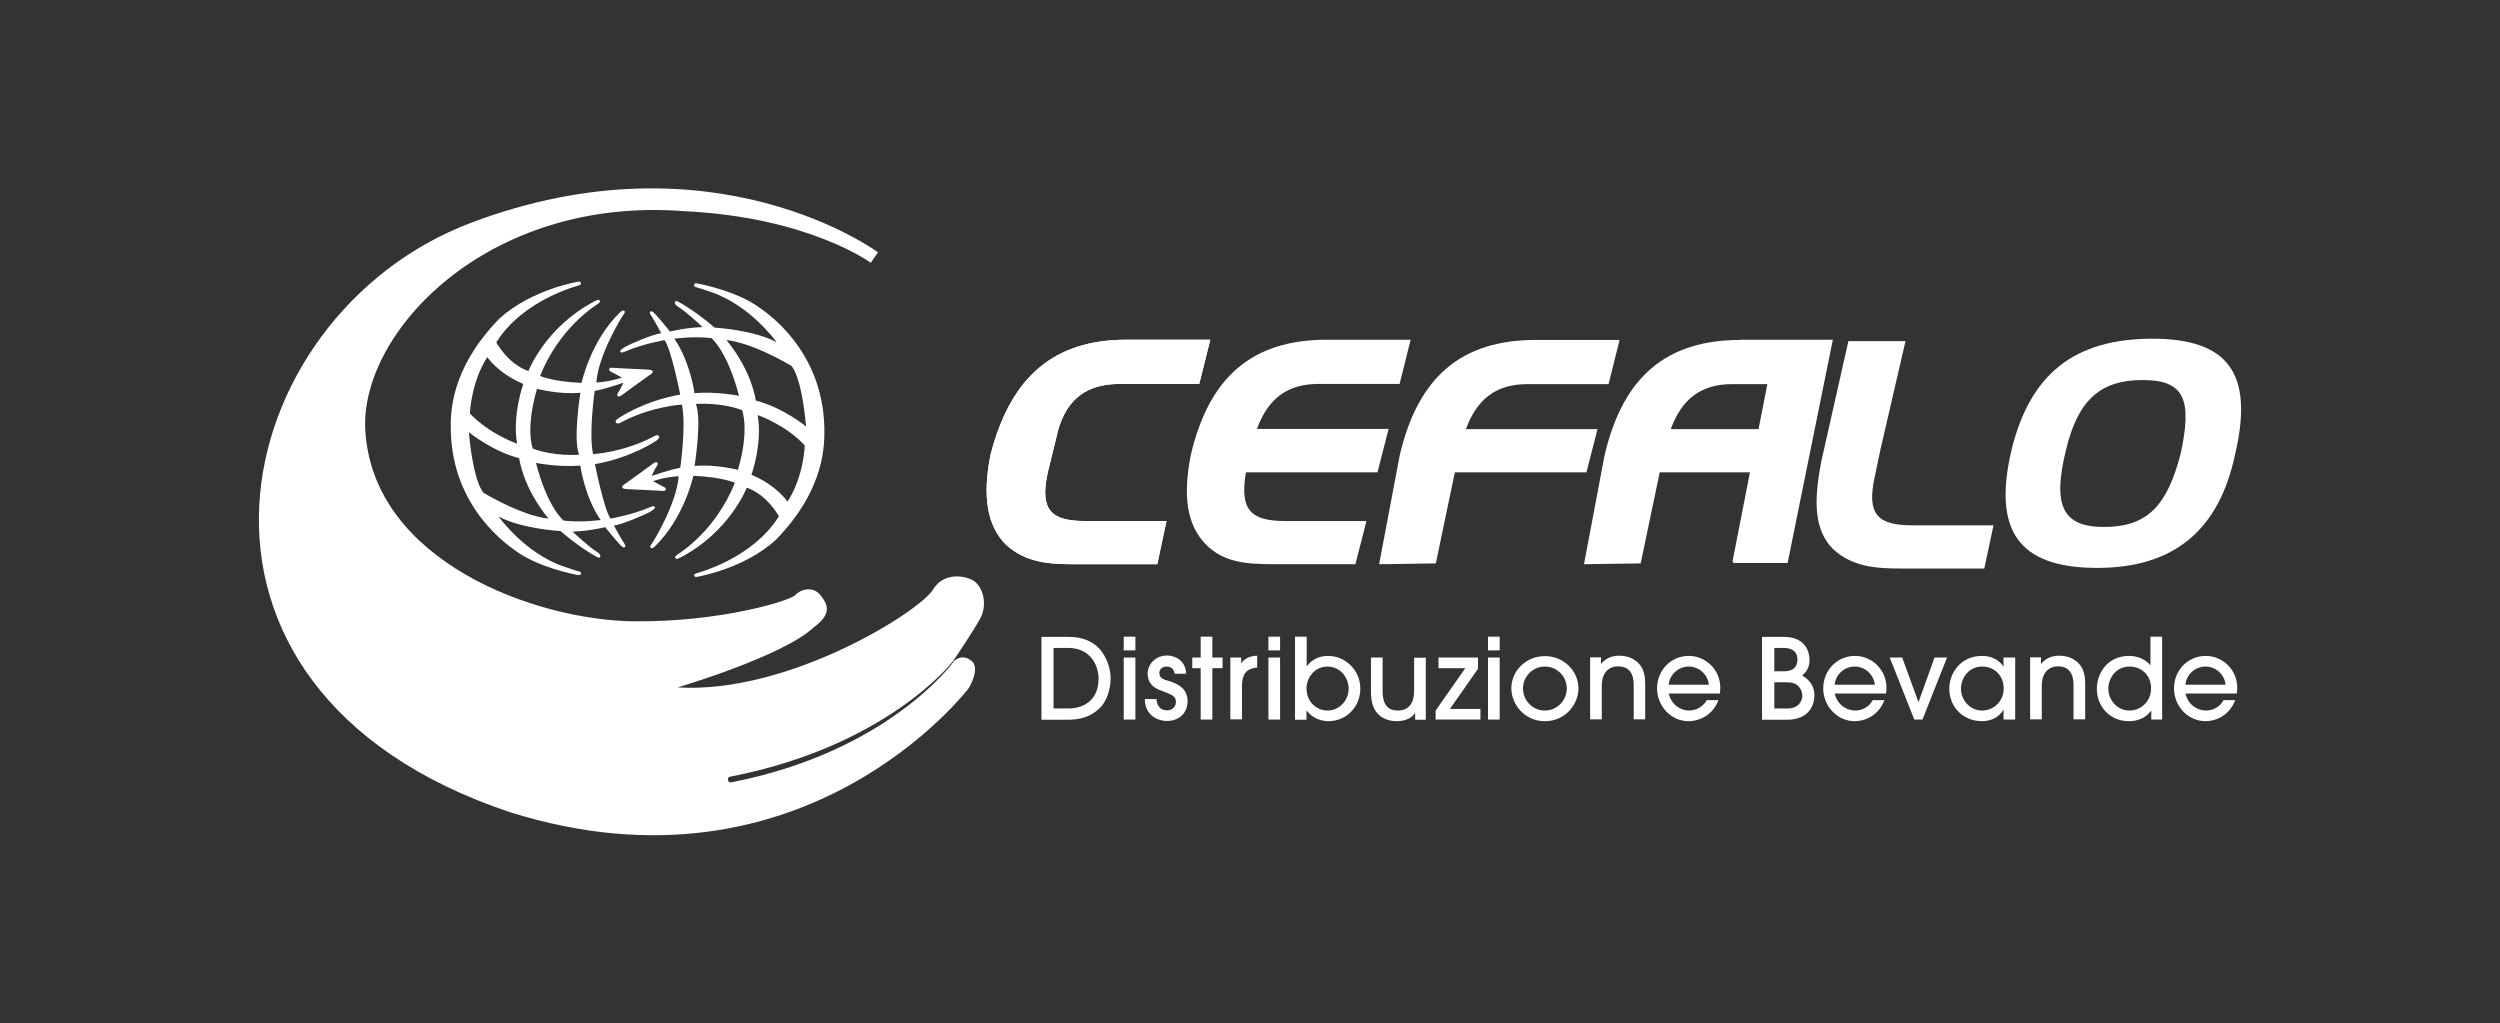
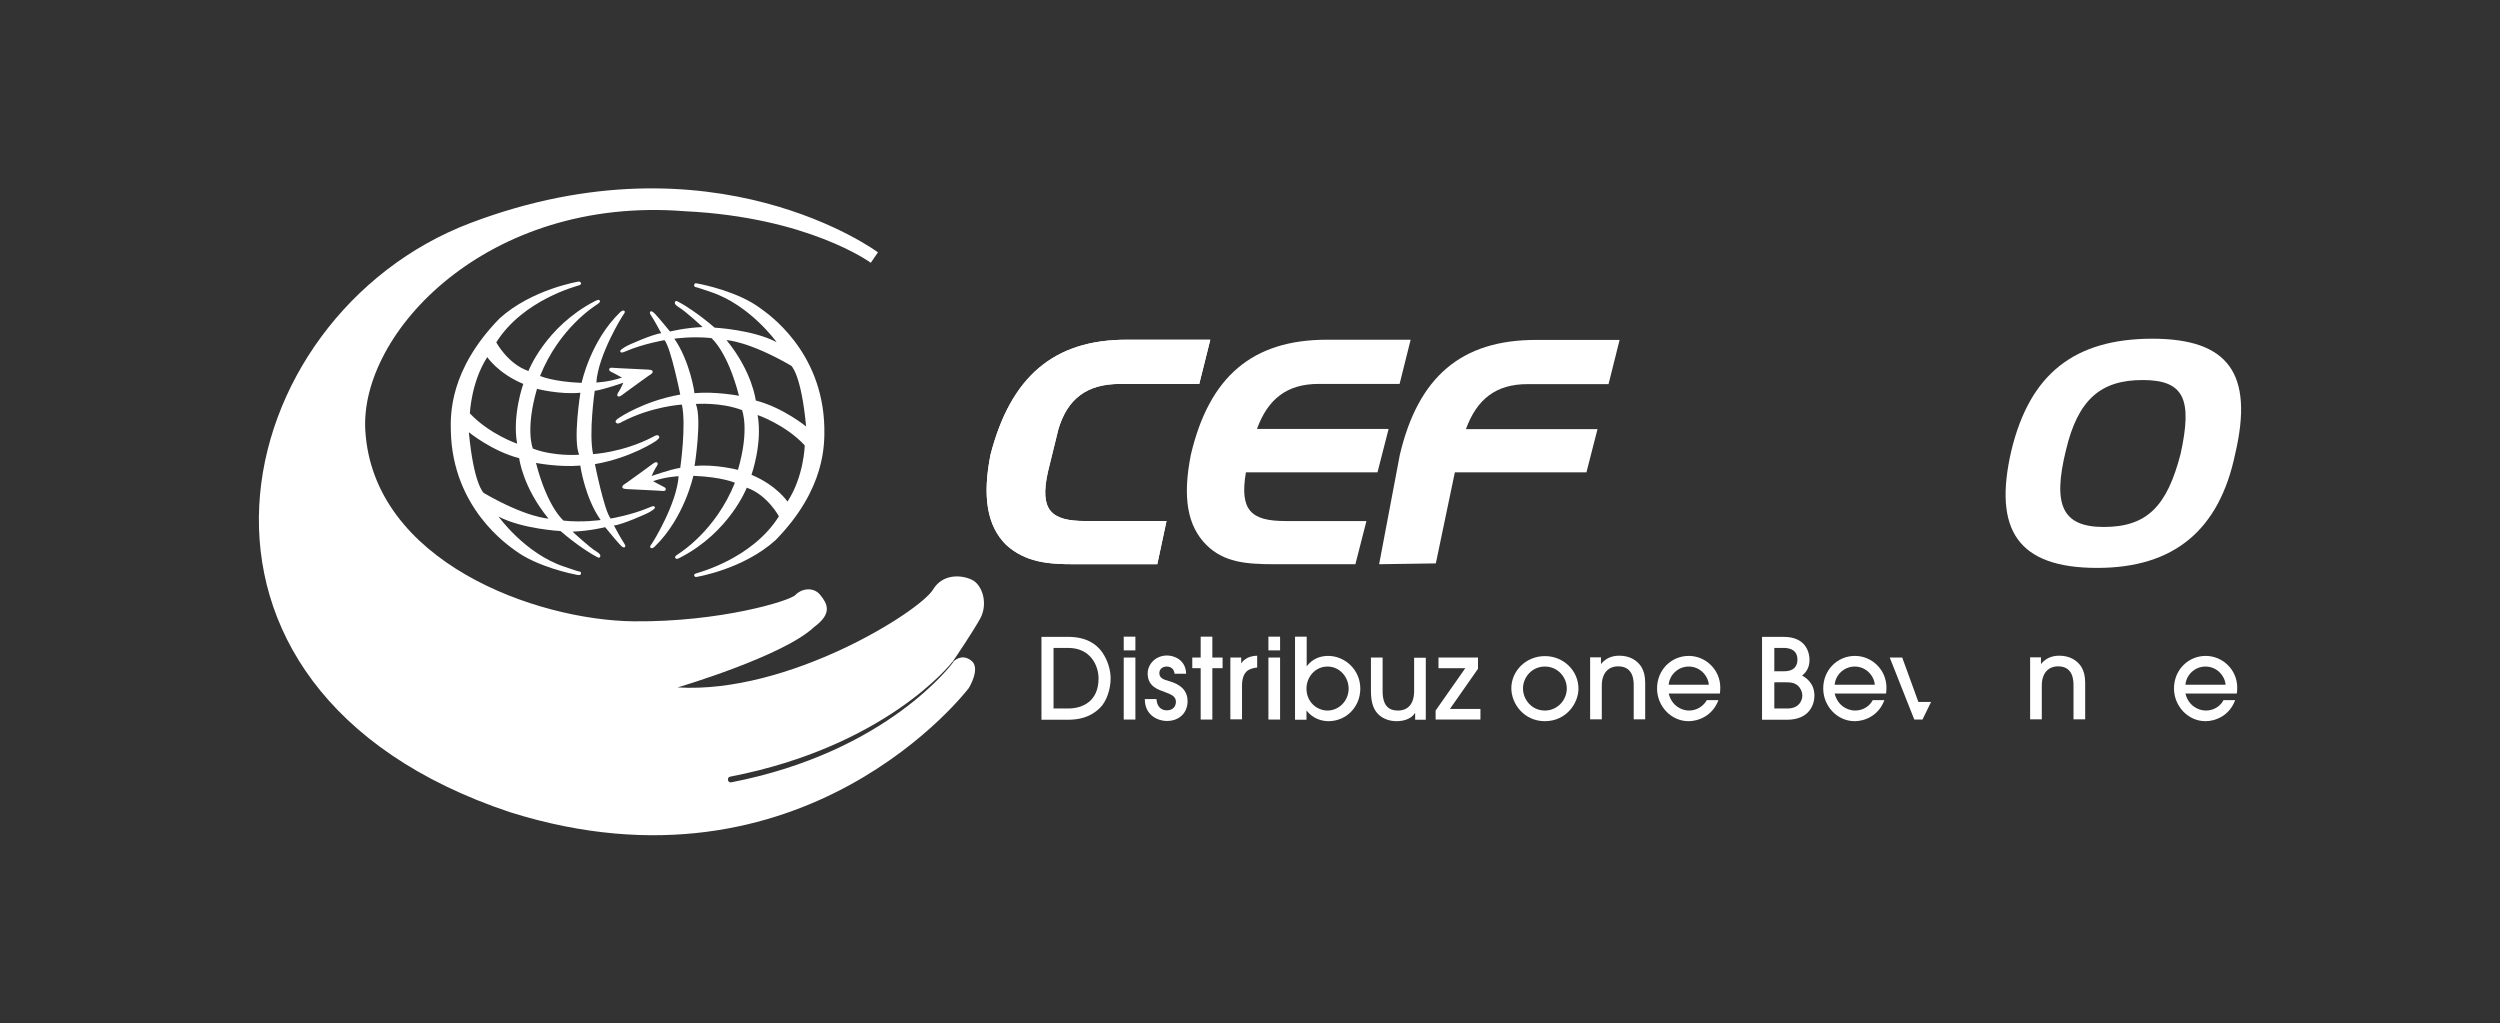
<svg xmlns="http://www.w3.org/2000/svg" version="1.1" id="Layer_1" x="0px" y="0px" viewBox="0 0 122.16 50" style="enable-background:new 0 0 122.16 50;" xml:space="preserve">
  <rect x="0" y="0" width="122.16" height="50" fill="#333333" stroke="none" />
  <style type="text/css">
	.st0{fill-rule:evenodd;clip-rule:evenodd;fill:#FFFFFF;}
	.st1{fill:#FFFFFF;}
	.st2{opacity:0.99;}
</style>
  <g>
    <g>
      <path class="st1" d="M47.49,28.33c-0.52-0.25-1.43-0.3-1.9,0.48c-0.65,1.07-7.06,5.11-12.48,4.78c0,0,5.16-1.52,6.67-2.95    c0.91-0.67,0.65-1.14,0.3-1.57c-0.35-0.43-0.95-0.29-1.21,0c-0.26,0.29-3.68,1.33-7.89,1.29c-4.81-0.05-12.75-2.92-13.13-9.33    c-0.28-4.76,5.94-11.47,15.6-10.71c6.07,0.29,9.1,2.52,9.1,2.52l0.35-0.51c0,0-8.01-5.95-19.92-1.43    c-11.91,4.52-16.24,22.72,1.95,28.79c14.4,4.52,22.41-6.07,22.41-6.07s0.6-0.97,0.12-1.34c-0.34-0.27-0.67-0.16-0.9,0.07    l0.04-0.02c-0.03,0.04-3.19,4.41-10.88,5.9c-0.07,0.01-0.14-0.04-0.15-0.12c-0.01-0.08,0.03-0.15,0.11-0.16    c7.59-1.47,10.81-5.54,10.84-5.59l0.01,0c0.18-0.26,1.03-1.52,1.38-2.16C48.28,29.49,48.01,28.58,47.49,28.33z" />
      <g>
        <path class="st0" d="M104.7,18.57c2.03,0,2.44,0.94,1.85,3.62c-0.65,2.49-1.59,3.56-3.75,3.56c-2.03,0-2.51-1.07-1.85-3.75     C101.54,19.5,102.67,18.57,104.7,18.57L104.7,18.57L104.7,18.57L104.7,18.57z M98.29,21.99c-0.92,3.93,0.33,5.76,4.19,5.76     c3.73,0,5.96-1.83,6.74-5.57c0.92-3.93-0.33-5.63-4.06-5.63C101.37,16.56,99.2,18.26,98.29,21.99L98.29,21.99z" />
        <path class="st0" d="M51.2,23.08c-0.4,1.84,0.14,2.38,1.84,2.38h3.96l-0.45,2.11h-4.05c-1.3,0-2.38-0.09-3.33-0.94     c-0.95-0.94-1.17-2.38-0.77-4.41c0.99-3.82,3.1-5.62,6.65-5.62h4.09l-0.54,2.16h-3.87c-1.62,0-2.56,0.72-3.01,2.2" />
        <path class="st0" d="M51.2,23.08c-0.4,1.84,0.14,2.38,1.84,2.38h3.96l-0.45,2.11h-4.05c-1.3,0-2.38-0.09-3.33-0.94     c-0.95-0.94-1.17-2.38-0.77-4.41c0.99-3.82,3.1-5.62,6.65-5.62h4.09l-0.54,2.16h-3.87c-1.62,0-2.56,0.72-3.01,2.2" />
        <path class="st0" d="M67.85,20.97l-0.54,2.11h-6.43c-0.31,1.84,0.23,2.38,1.93,2.38h3.96l-0.54,2.11h-3.95     c-1.4,0-2.47-0.09-3.33-0.94c-0.94-0.94-1.17-2.34-0.76-4.41c0.9-3.82,3.01-5.62,6.65-5.62h4.09l-0.54,2.16h-3.96     c-1.53,0-2.47,0.72-3.01,2.2H67.85L67.85,20.97z" />
        <path class="st0" d="M67.39,27.57l1.01-5.34c0.9-3.82,3.01-5.62,6.65-5.62h4.09l-0.54,2.16h-3.96c-1.53,0-2.47,0.72-3.01,2.2     h6.43l0,0l-0.54,2.11h-6.43l-0.93,4.45L67.39,27.57z" />
-         <path class="st0" d="M85.06,16.61c-3.64,0-5.75,1.8-6.65,5.62l-1.01,5.34l2.77-0.04l0.93-4.45h4.41l-0.85,4.34l0.04,0.09h2.65     l2.21-10.91H85.06z M81.64,20.97c0.54-1.48,1.48-2.2,3.01-2.2h1.71l-0.43,2.2H81.64z" />
-         <path class="st0" d="M91.87,22.04l1.24-5.37h-2.79l-1.21,5.37l-0.1,0.44c-0.4,2.02-0.37,3.42,0.57,4.36     c0.94,0.85,2.02,0.94,3.33,0.94h4.05l0.45-2.11h-3.96c-1.71,0-2.25-0.54-1.84-2.38L91.87,22.04z" />
      </g>
      <g>
        <path class="st1" d="M30.1,20.65c0.06,0.08,0.17,0.04,0.3-0.04c1.46-0.76,2.92-0.84,2.92-0.84c0.22,1.01-0.08,3.09-0.08,3.09     c-0.5,0.08-1.4,0.4-1.4,0.4s0.13-0.29,0.2-0.4c0.07-0.1,0.14-0.21,0.07-0.26c-0.07-0.05-0.18,0.04-0.18,0.04     s-1.16,0.85-1.31,0.95c-0.15,0.1-0.22,0.13-0.21,0.22c0.01,0.08,0.13,0.08,0.24,0.09c0.11,0.01,1.56,0.07,1.74,0.09     c0.18,0.02,0.17-0.14,0.08-0.18c-0.09-0.04-0.56-0.3-0.56-0.3c0.64-0.22,1.25-0.24,1.25-0.24c-0.09,1.34-1.25,3.23-1.32,3.31     c-0.07,0.08-0.09,0.16-0.05,0.19c0.05,0.03,0.11,0.03,0.2-0.06c1.45-1.4,1.89-3.46,1.89-3.46c1.43,0.06,2.03,0.34,2.03,0.34     c-0.94,2.34-2.65,3.4-2.78,3.49c-0.13,0.09-0.17,0.13-0.13,0.19c0.04,0.06,0.1,0.05,0.25-0.03c2.41-1.25,3.24-3.41,3.24-3.41     c1.01,0.35,1.57,1.4,1.57,1.4c-1.31,2.09-3.98,2.76-4.02,2.78c-0.04,0.02-0.13,0.03-0.12,0.1c0.02,0.11,0.12,0.08,0.12,0.08     s2.28-0.37,3.86-1.8c2.46-2.52,2.39-4.72,2.38-5.52c-0.09-3.76-2.8-5.57-3.13-5.81c-1.09-0.82-2.87-1.17-3.03-1.2     c-0.16-0.03-0.18-0.03-0.2,0.07c-0.02,0.1,0.12,0.11,0.12,0.11s0.28,0.08,0.7,0.23c1.92,0.64,3.21,2.45,3.21,2.45     c-1.15-0.61-3.03-0.71-3.03-0.71c-0.82-0.71-1.54-1.14-1.66-1.2c-0.12-0.06-0.22-0.15-0.27-0.07c-0.04,0.08-0.01,0.15,0.16,0.26     c0.35,0.2,1.18,0.98,1.18,0.98c-0.9,0.04-1.59,0.22-1.59,0.22s-0.53-0.65-0.72-0.85c-0.19-0.2-0.23-0.13-0.23-0.13     s-0.1,0.02,0.04,0.22c0.14,0.2,0.48,0.84,0.48,0.84c-0.35,0.03-1.6,0.56-1.78,0.68c-0.15,0.1-0.25,0.16-0.22,0.22     c0.04,0.06,0.07,0.07,0.28-0.02c0.83-0.36,1.88-0.54,1.88-0.54c0.31,0.36,0.77,2.66,0.77,2.66c-1.78,0.31-2.98,1.13-2.98,1.13     C30.16,20.48,30.03,20.56,30.1,20.65z M36.06,22.96c0,0-1.11-0.29-2.12-0.19c0,0,0.37-2.32,0.06-3.03c0,0,1.21-0.1,2.26,0.3     C36.26,20.05,36.64,20.97,36.06,22.96z M38.48,24.51c0,0-0.52-0.79-1.76-1.31c0,0,0.55-1.54,0.3-2.92c0,0,1.35,0.46,2.3,1.48     C39.33,21.76,39.28,23.29,38.48,24.51z M38.66,17.87c0,0,0.49,0.39,0.73,2.97c0,0-1.12-0.92-2.46-1.27c0,0-0.16-1.4-1.43-2.95     C35.5,16.62,36.57,16.66,38.66,17.87z M32.95,16.55c0,0,0.89-0.13,1.81-0.03c0,0,0.78,0.62,1.35,2.82c0,0-1.12-0.22-2.18-0.13     C33.95,19.21,33.71,17.64,32.95,16.55z" />
        <path class="st1" d="M32.2,21.31c-0.06-0.08-0.17-0.04-0.3,0.04c-1.45,0.76-2.92,0.84-2.92,0.84c-0.22-1.02,0.08-3.09,0.08-3.09     c0.5-0.08,1.4-0.4,1.4-0.4s-0.13,0.29-0.2,0.4c-0.07,0.1-0.14,0.21-0.07,0.26c0.07,0.05,0.18-0.04,0.18-0.04s1.16-0.85,1.31-0.95     c0.15-0.1,0.22-0.13,0.21-0.22c-0.01-0.08-0.13-0.08-0.24-0.09c-0.11-0.01-1.56-0.07-1.74-0.09c-0.18-0.02-0.17,0.14-0.08,0.18     c0.09,0.04,0.56,0.3,0.56,0.3c-0.64,0.22-1.25,0.24-1.25,0.24c0.09-1.34,1.25-3.22,1.32-3.31c0.07-0.08,0.09-0.16,0.05-0.19     c-0.05-0.03-0.11-0.02-0.2,0.06c-1.46,1.4-1.89,3.46-1.89,3.46c-1.43-0.06-2.03-0.34-2.03-0.34c0.94-2.34,2.65-3.4,2.78-3.49     c0.13-0.09,0.17-0.13,0.14-0.19c-0.04-0.06-0.1-0.05-0.25,0.03c-2.41,1.25-3.24,3.41-3.24,3.41c-1.01-0.35-1.57-1.4-1.57-1.4     c1.31-2.09,3.98-2.76,4.02-2.78c0.04-0.02,0.13-0.03,0.12-0.1c-0.02-0.11-0.12-0.09-0.12-0.09s-2.28,0.37-3.86,1.8     c-2.46,2.52-2.4,4.72-2.38,5.52c0.09,3.76,2.81,5.57,3.13,5.81c1.09,0.82,2.87,1.17,3.03,1.2c0.16,0.02,0.18,0.02,0.2-0.07     c0.02-0.1-0.12-0.1-0.12-0.1s-0.28-0.08-0.7-0.23c-1.92-0.64-3.21-2.45-3.21-2.45c1.15,0.61,3.03,0.71,3.03,0.71     c0.82,0.71,1.54,1.14,1.66,1.2c0.12,0.06,0.22,0.15,0.27,0.07c0.04-0.08,0.01-0.15-0.16-0.26c-0.35-0.2-1.18-0.98-1.18-0.98     c0.9-0.04,1.59-0.22,1.59-0.22s0.53,0.65,0.72,0.85c0.18,0.2,0.23,0.13,0.23,0.13s0.1-0.02-0.04-0.22     c-0.14-0.2-0.48-0.84-0.48-0.84c0.35-0.03,1.6-0.56,1.78-0.68c0.15-0.1,0.25-0.16,0.22-0.22c-0.04-0.06-0.07-0.07-0.28,0.02     c-0.83,0.36-1.88,0.54-1.88,0.54c-0.31-0.36-0.77-2.66-0.77-2.66c1.78-0.31,2.98-1.13,2.98-1.13     C32.13,21.48,32.26,21.4,32.2,21.31z M26.24,19c0,0,1.11,0.29,2.12,0.19c0,0-0.37,2.32-0.06,3.03c0,0-1.21,0.1-2.26-0.3     C26.03,21.91,25.66,20.99,26.24,19z M23.81,17.45c0,0,0.52,0.79,1.76,1.31c0,0-0.55,1.54-0.3,2.92c0,0-1.35-0.46-2.31-1.48     C22.96,20.2,23.02,18.67,23.81,17.45z M23.64,24.09c0,0-0.49-0.39-0.73-2.97c0,0,1.12,0.92,2.46,1.27c0,0,0.16,1.4,1.43,2.95     C26.8,25.34,25.73,25.3,23.64,24.09z M29.35,25.41c0,0-0.89,0.13-1.81,0.03c0,0-0.78-0.62-1.35-2.82c0,0,1.12,0.22,2.17,0.13     C28.35,22.75,28.58,24.32,29.35,25.41z" />
      </g>
      <g>
        <path class="st1" d="M50.89,31.12h1.31c0.84,0,1.35,0.32,1.65,0.74c0.29,0.41,0.42,0.9,0.42,1.29c0,0.55-0.21,1.13-0.51,1.43     c-0.46,0.46-1.01,0.59-1.58,0.59h-1.29V31.12z M51.48,34.62h0.71c0.71,0,1.49-0.35,1.49-1.47c0-0.61-0.38-1.49-1.48-1.49h-0.72     V34.62z" />
        <path class="st1" d="M55.48,31.78h-0.57v-0.67h0.57V31.78z M55.48,35.16h-0.57v-3.03h0.57V35.16z" />
        <path class="st1" d="M57.4,32.94c-0.03-0.25-0.18-0.37-0.39-0.37c-0.21,0-0.36,0.13-0.36,0.32c0,0.25,0.22,0.32,0.47,0.39     c0.23,0.07,0.91,0.26,0.91,0.98c0,0.54-0.37,0.97-1.02,0.97c-0.38,0-1.07-0.24-1.07-1.07h0.57c0.02,0.34,0.2,0.55,0.51,0.55     c0.26,0,0.44-0.16,0.44-0.42c0-0.27-0.24-0.36-0.53-0.47c-0.33-0.12-0.85-0.27-0.85-0.91c0-0.45,0.38-0.88,0.95-0.88     c0.34,0,0.91,0.21,0.93,0.89H57.4z" />
        <path class="st1" d="M59.24,35.16h-0.57v-2.51h-0.41v-0.52h0.41v-1.02h0.57v1.02h0.5v0.52h-0.5V35.16z" />
        <path class="st1" d="M60.12,35.16v-3.03h0.53v0.27h0.01c0.24-0.34,0.63-0.35,0.77-0.36v0.58c-0.09,0-0.27,0.04-0.41,0.11     c-0.18,0.1-0.33,0.33-0.33,0.76v1.66H60.12z" />
        <path class="st1" d="M62.55,31.78h-0.57v-0.67h0.57V31.78z M62.55,35.16h-0.57v-3.03h0.57V35.16z" />
        <path class="st1" d="M63.28,35.16v-4.05h0.57v1.44h0.01c0.25-0.34,0.63-0.5,1.04-0.5c0.8,0,1.57,0.66,1.57,1.6     c0,0.88-0.67,1.59-1.56,1.59c-0.28,0-0.74-0.1-1.06-0.51h-0.01v0.44H63.28z M64.87,34.72c0.55,0,1.03-0.47,1.03-1.07     c0-0.57-0.44-1.08-1.03-1.08c-0.62,0-1.03,0.53-1.03,1.07C63.84,34.32,64.36,34.72,64.87,34.72z" />
        <path class="st1" d="M67.56,32.13v1.64c0,0.75,0.33,0.95,0.75,0.95c0.47,0,0.79-0.3,0.79-0.96v-1.62h0.57v3.03h-0.52v-0.33h-0.01     c-0.15,0.26-0.51,0.4-0.89,0.4c-0.34,0-0.65-0.11-0.86-0.3c-0.25-0.22-0.4-0.56-0.4-1.17v-1.64H67.56z" />
        <path class="st1" d="M72.22,32.13v0.55l-1.37,1.96h1.49v0.52h-2.19v-0.44l1.45-2.07h-1.31v-0.52H72.22z" />
-         <path class="st1" d="M73.28,31.78h-0.57v-0.67h0.57V31.78z M73.28,35.16h-0.57v-3.03h0.57V35.16z" />
        <path class="st1" d="M75.49,35.24c-1.02,0-1.64-0.85-1.64-1.61c0-0.83,0.7-1.57,1.64-1.57c0.92,0,1.64,0.72,1.64,1.59     C77.13,34.38,76.52,35.24,75.49,35.24z M75.49,32.57c-0.64,0-1.07,0.53-1.07,1.07c0,0.55,0.43,1.08,1.07,1.08     c0.61,0,1.07-0.51,1.07-1.08C76.56,33.1,76.13,32.57,75.49,32.57z" />
        <path class="st1" d="M79.83,35.16v-1.65c0-0.23,0-0.95-0.76-0.95c-0.48,0-0.8,0.33-0.8,0.94v1.65H77.7v-3.03h0.53v0.32h0.01     c0.31-0.4,0.77-0.4,0.89-0.4c0.47,0,0.85,0.2,1.07,0.54c0.12,0.2,0.19,0.44,0.19,0.78v1.79H79.83z" />
        <path class="st1" d="M81.54,33.89c0.14,0.58,0.61,0.83,0.99,0.83c0.42,0,0.73-0.25,0.87-0.51h0.57     c-0.29,0.78-0.99,1.03-1.46,1.03c-0.86,0-1.54-0.74-1.54-1.6c0-0.91,0.7-1.59,1.55-1.59c0.82,0,1.54,0.67,1.54,1.55     c0,0.1-0.01,0.25-0.02,0.29H81.54z M83.5,33.46c-0.03-0.44-0.43-0.89-0.98-0.89c-0.55,0-0.95,0.44-0.98,0.89H83.5z" />
        <path class="st1" d="M86.11,31.12h1.05c1.14,0,1.26,0.84,1.26,1.12c0,0.45-0.22,0.65-0.36,0.77c0.17,0.1,0.6,0.36,0.6,0.98     c0,0.42-0.23,1.18-1.35,1.18h-1.21V31.12z M86.7,32.8h0.48c0.55,0,0.65-0.33,0.65-0.57c0-0.57-0.55-0.57-0.68-0.57H86.7V32.8z      M86.7,34.62h0.64c0.6,0,0.73-0.43,0.73-0.63c0-0.15-0.06-0.29-0.14-0.4c-0.18-0.24-0.45-0.25-0.66-0.25H86.7V34.62z" />
        <path class="st1" d="M89.65,33.89c0.14,0.58,0.61,0.83,1,0.83c0.42,0,0.73-0.25,0.86-0.51h0.57c-0.29,0.78-0.98,1.03-1.45,1.03     c-0.86,0-1.54-0.74-1.54-1.6c0-0.91,0.7-1.59,1.55-1.59c0.82,0,1.54,0.67,1.54,1.55c0,0.1-0.01,0.25-0.02,0.29H89.65z      M91.61,33.46c-0.03-0.44-0.43-0.89-0.98-0.89c-0.55,0-0.95,0.44-0.98,0.89H91.61z" />
-         <path class="st1" d="M93.94,35.16h-0.4l-1.2-3.03h0.61l0.79,2.17h0.01l0.78-2.17h0.61L93.94,35.16z" />
-         <path class="st1" d="M97.9,35.16v-0.47h-0.01c-0.22,0.37-0.62,0.55-1.03,0.55c-1.02,0-1.61-0.78-1.61-1.58     c0-0.74,0.52-1.61,1.61-1.61c0.42,0,0.81,0.18,1.03,0.51h0.01v-0.43h0.57v3.03H97.9z M96.86,32.57c-0.7,0-1.04,0.61-1.04,1.08     c0,0.55,0.43,1.07,1.03,1.07c0.6,0,1.06-0.49,1.06-1.07C97.91,33.01,97.45,32.57,96.86,32.57z" />
+         <path class="st1" d="M93.94,35.16h-0.4l-1.2-3.03h0.61l0.79,2.17h0.01h0.61L93.94,35.16z" />
        <path class="st1" d="M101.32,35.16v-1.65c0-0.23,0-0.95-0.75-0.95c-0.48,0-0.8,0.33-0.8,0.94v1.65H99.2v-3.03h0.53v0.32h0.01     c0.31-0.4,0.77-0.4,0.89-0.4c0.47,0,0.85,0.2,1.07,0.54c0.12,0.2,0.19,0.44,0.19,0.78v1.79H101.32z" />
-         <path class="st1" d="M105.12,35.16v-0.43h-0.01c-0.24,0.33-0.63,0.51-1.07,0.51c-1.01,0-1.58-0.78-1.58-1.58     c0-0.74,0.5-1.61,1.58-1.61c0.42,0,0.81,0.18,1.03,0.45h0.01v-1.39h0.57v4.05H105.12z M104.06,32.57c-0.7,0-1.04,0.61-1.04,1.08     c0,0.55,0.43,1.07,1.03,1.07c0.6,0,1.06-0.49,1.06-1.07C105.12,33.01,104.65,32.57,104.06,32.57z" />
        <path class="st1" d="M106.79,33.89c0.14,0.58,0.61,0.83,1,0.83c0.42,0,0.73-0.25,0.86-0.51h0.57c-0.29,0.78-0.98,1.03-1.45,1.03     c-0.86,0-1.54-0.74-1.54-1.6c0-0.91,0.7-1.59,1.55-1.59c0.82,0,1.54,0.67,1.54,1.55c0,0.1-0.01,0.25-0.02,0.29H106.79z      M108.75,33.46c-0.03-0.44-0.43-0.89-0.98-0.89c-0.55,0-0.95,0.44-0.98,0.89H108.75z" />
      </g>
    </g>
  </g>
</svg>